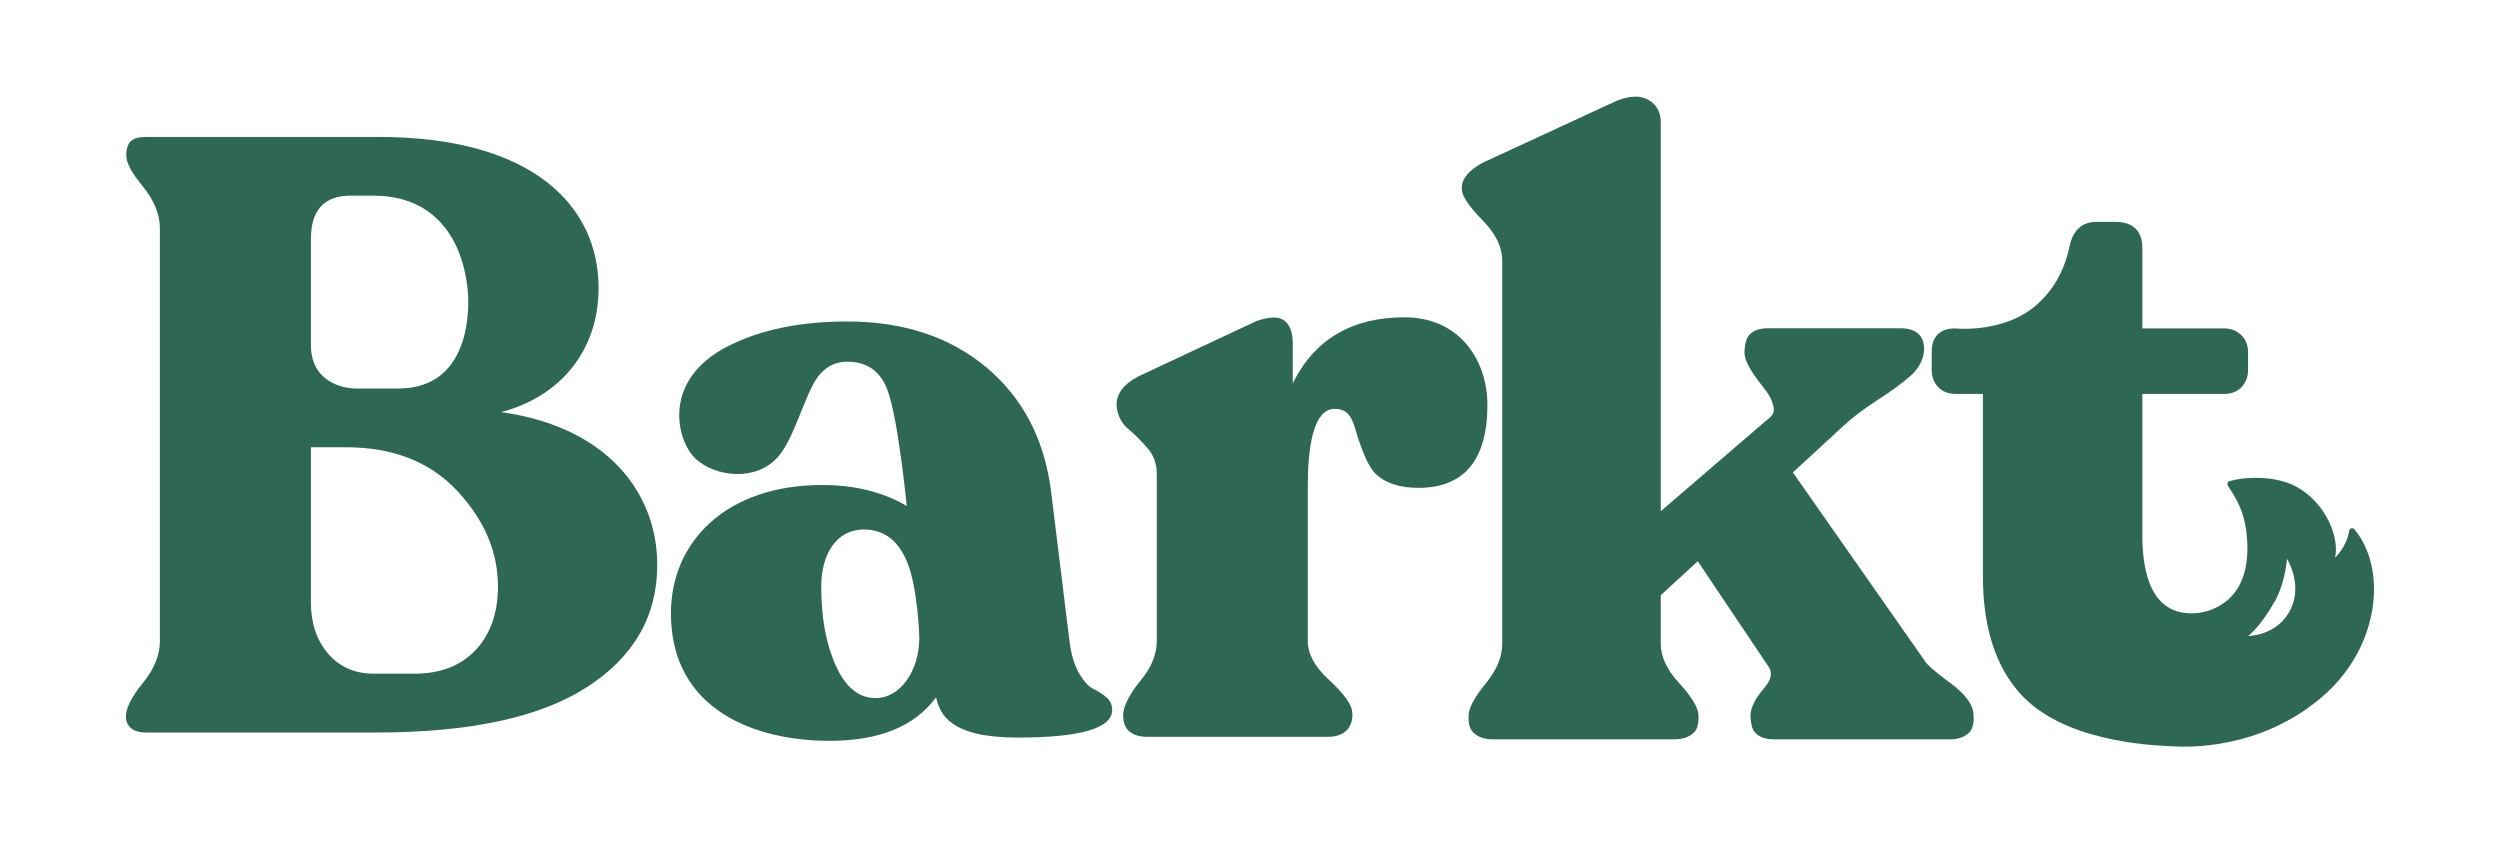
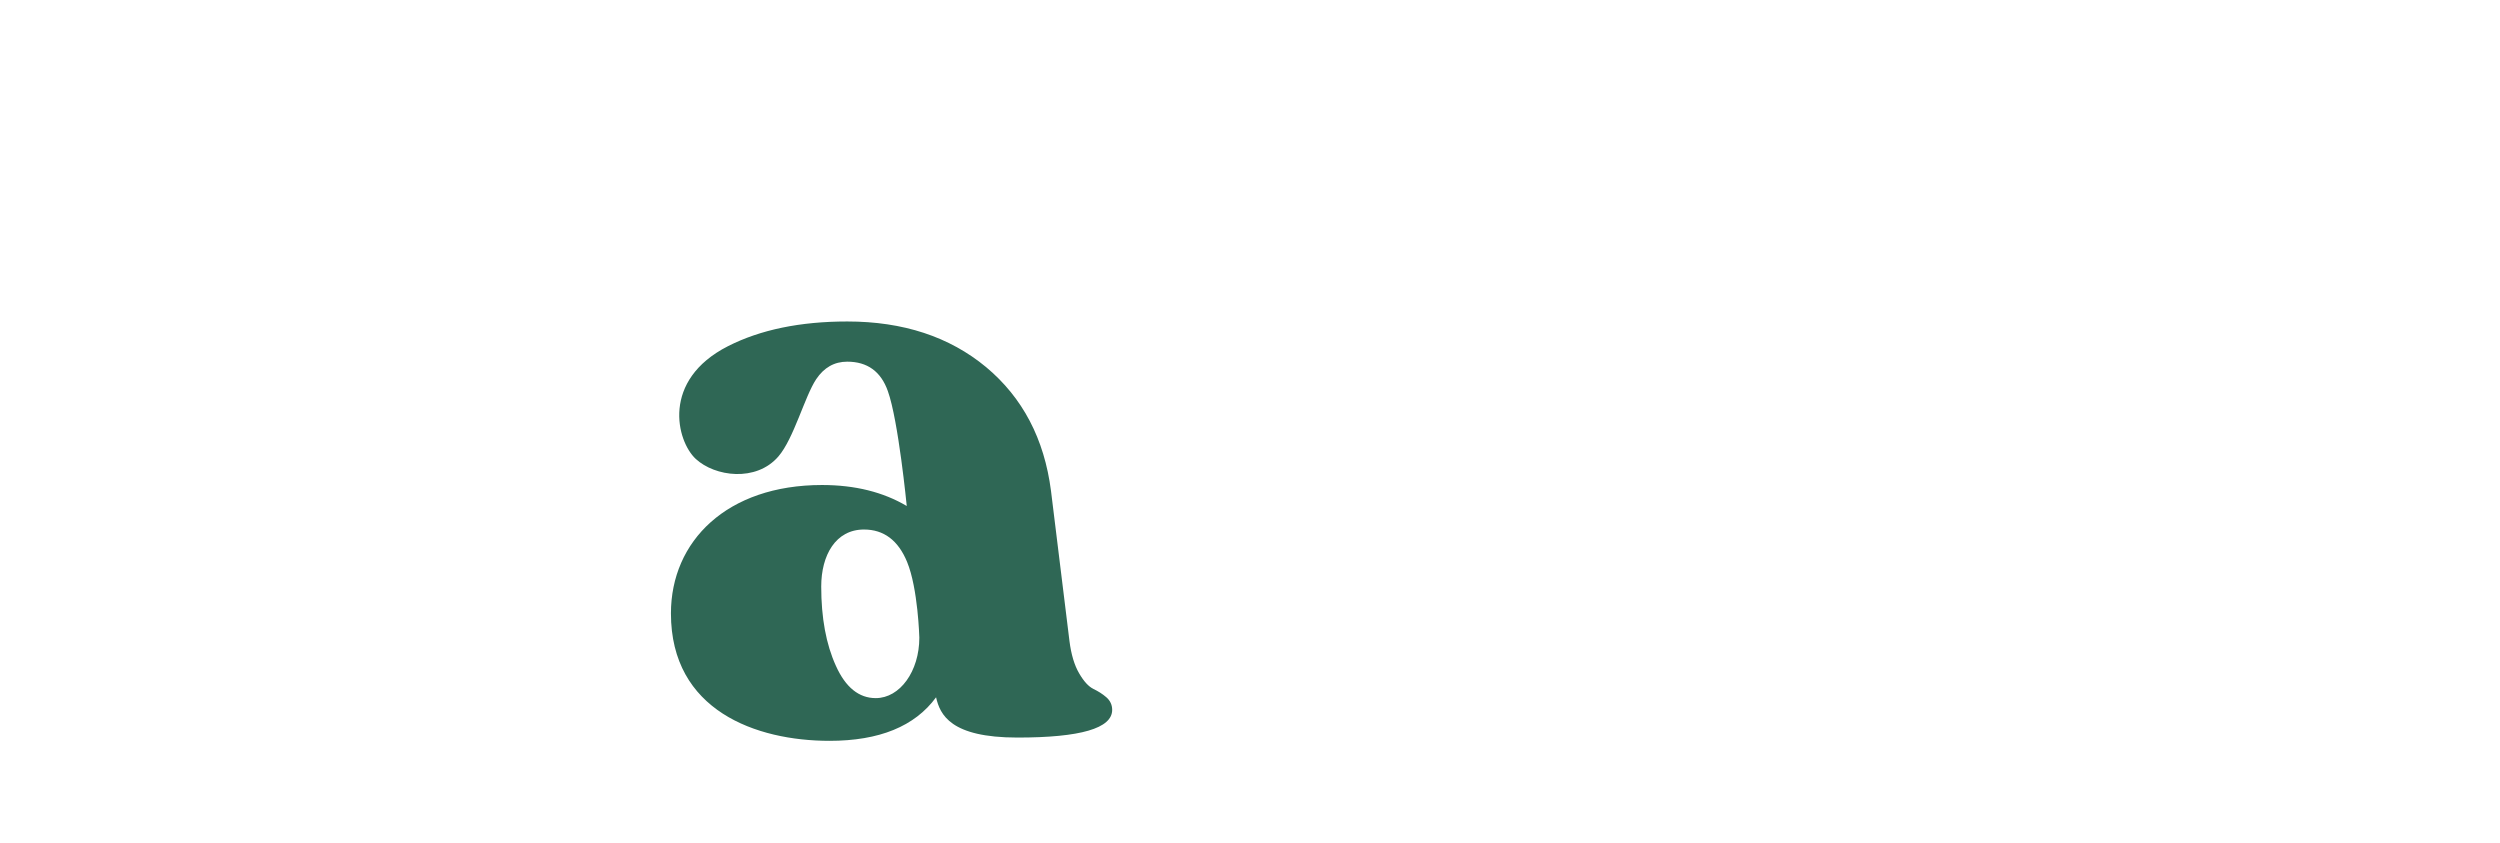
<svg xmlns="http://www.w3.org/2000/svg" viewBox="0 0 335.87 113.29" data-name="CLEAN UP" id="CLEAN_UP">
  <defs>
    <style>
      .cls-1 {
        fill: #2f6755;
      }
    </style>
  </defs>
-   <path d="M67.35,55.36c8.03-2.12,13.07-8.36,13.07-16.68,0-10.86-8.67-20.28-29.53-20.28h-31.21c-.98,0-1.88.12-2.35.87-.47.75-.39,1.89-.26,2.33.24.87.96,2.04,2.16,3.5,1.5,1.85,2.25,3.7,2.25,5.58v55.45c0,1.87-.75,3.74-2.25,5.58-3.11,3.79-2.36,5.28-1.83,5.92.43.52,1.19.78,2.28.78h30.88c12.54,0,21.96-2.02,28.27-6.08,6.31-4.06,9.47-9.53,9.47-16.45,0-9.56-6.62-18.52-20.97-20.51ZM41.77,32.14c0-3.91,1.77-5.85,5.3-5.85h3.16c7.92,0,11.98,5.52,12.63,12.95.07.8,1.02,12.96-9.37,12.96h-5.63c-1.92,0-6.09-.96-6.09-5.85v-14.2ZM63.92,87.3c-2,2.15-4.75,3.21-8.28,3.21h-5.41c-2.55,0-4.6-.9-6.15-2.69-1.54-1.81-2.31-4.1-2.31-6.88v-20.85h4.74c6.31,0,11.28,1.96,14.93,5.87,3.64,3.91,5.46,8.18,5.46,12.85,0,3.53-1,6.36-2.98,8.5Z" class="cls-1" />
  <path d="M146.89,92.55c-.63-.3-1.28-1-1.91-2.09-.64-1.09-1.07-2.53-1.3-4.34l-2.48-20.17c-.9-6.99-3.81-12.53-8.72-16.63-4.92-4.08-11.14-6.13-18.65-6.13-6.31,0-11.65,1.1-16.01,3.31-9.02,4.58-6.93,12.77-4.34,15.16,2.57,2.37,8.1,3.14,11.1-.34,2.06-2.39,3.53-8.05,5.07-10.37,1.05-1.57,2.44-2.36,4.17-2.36,2.71,0,4.53,1.32,5.46,3.95,1.42,3.95,2.54,15.44,2.54,15.44-3.16-1.87-6.95-2.82-11.38-2.82-12.77,0-20.3,7.53-20.3,17.25,0,13.06,11.45,17.12,21.31,17.12,6.68,0,11.46-1.95,14.31-5.85.53,2.33,1.94,5.41,10.93,5.41,8.48,0,12.73-1.24,12.73-3.72,0-.68-.27-1.24-.78-1.69-.53-.46-1.11-.82-1.76-1.13ZM117.65,93.79c-2.25,0-4.05-1.44-5.35-4.34-1.32-2.9-1.97-6.45-1.97-10.65s1.93-7.66,5.74-7.66c2.66,0,4.59,1.44,5.79,4.34,1.48,3.58,1.65,10.19,1.65,10.19,0,4.52-2.61,8.12-5.85,8.12Z" class="cls-1" />
-   <path d="M199.83,54.35c0-5.65-3.49-11.72-11.16-11.72-7.05,0-12.08,2.98-14.99,8.86v-5.37c0-1.45-.38-2.47-1.13-3.05-.77-.57-1.98-.55-3.74.06l-15.9,7.45c-1.92,1.01-2.9,2.28-2.9,3.78,0,.2.04,1.99,1.56,3.26.88.73,1.74,1.6,2.64,2.64.81.95,1.2,2.08,1.2,3.46v22.42c0,1.75-.71,3.5-2.12,5.22-2.46,3.02-2.46,4.54-2.38,4.99.02,1.02.48,2.64,3.27,2.64h24.23c1.16,0,2.04-.33,2.61-.98.8-.91.67-2.11.66-2.18,0-1.08-1.01-2.52-3.17-4.53-1.87-1.71-2.81-3.45-2.81-5.16v-20.97c0-4.67.63-10.24,3.6-10.24,1.88,0,2.39,1.29,2.9,3.11.08.29.16.57.25.83.68,1.99,1.44,3.96,2.45,4.87,1.29,1.19,3.2,1.8,5.67,1.8,6.14,0,9.26-3.76,9.26-11.16Z" class="cls-1" />
-   <path d="M262.04,91.78h0c-2.49-1.84-3.15-2.57-3.31-2.79l-17.86-25.52,6.86-6.32c1.11-1.04,2.61-2.17,4.47-3.38,1.92-1.24,3.44-2.35,4.52-3.32,1.85-1.64,1.78-3.47,1.77-3.64,0-1.01-.41-2.71-3.16-2.71h-17.8c-1.2,0-2.07.33-2.58.97-.55.68-.58,2.04-.58,2.31,0,1.36,1.37,3.2,2.89,5.13.51.65.85,1.39,1.02,2.19.08.42.09,1.06-.89,1.71l-14.27,12.27V16.4c0-1.33-.57-2.35-1.63-2.97-1.05-.62-2.47-.6-4.25.09l-18.06,8.35c-2.92,1.58-2.85,3.19-2.77,3.61.02.6.39,1.7,2.86,4.21,1.69,1.74,2.55,3.52,2.55,5.29v51.5c0,1.73-.71,3.49-2.12,5.22-1.63,2-2.39,3.42-2.39,4.42-.02.24-.09,1.49.51,2.17.63.7,1.54,1.04,2.76,1.04h24.34c1.17,0,2.06-.32,2.72-.99.57-.57.57-1.82.55-2.17,0-1.06-.85-2.49-2.69-4.5-1.58-1.72-2.38-3.47-2.38-5.19v-6.51l4.97-4.57,9.54,14.21c.19.3.78,1.22-.64,2.86-1.22,1.43-1.82,2.64-1.82,3.73.02.32.1,1.41.38,1.88.5.83,1.43,1.25,2.78,1.25h23.66c1,0,1.79-.26,2.44-.79.87-.71.73-2.26.72-2.37,0-1.4-1.01-2.84-3.1-4.4Z" class="cls-1" />
-   <path d="M316.35,71.15c-.19-.3-.67-.22-.73.13-.38,2.29-1.92,3.64-1.92,3.64.64-2.47-1.09-7.29-5.17-9.52-2.81-1.54-6.89-1.38-9.01-.75-.29.09-.34.42-.17.67,1.03,1.55,2.07,3.25,2.42,5.93,1.32,10.13-5.6,11.05-6.8,11.13-6.1.4-7.05-5.73-7.15-9.88v-19.58h11.04c2.08,0,3.16-1.59,3.16-3.16v-2.48c0-2.05-1.63-3.16-3.16-3.16h-11.04v-10.81c0-2.29-1.25-3.5-3.62-3.5h-2.59c-1.34,0-3.05.59-3.59,3.38-.74,3.36-2.26,5.97-4.65,7.97-4.29,3.59-10.56,2.98-10.69,2.96-2.07,0-3.16,1.09-3.16,3.16v2.48c0,1.57,1.09,3.16,3.16,3.16h3.72v24.49c0,6.81,1.7,12.13,5.05,15.82,5.64,6.21,16.76,6.93,20.91,7.05.72.02,11.33.79,20.03-7.03,7.35-6.61,8.29-16.87,3.95-22.1ZM307.79,81.75c-1.72,3.7-5.77,3.7-5.77,3.7,0,0,1.6-1.12,3.62-4.71,1.42-2.53,1.61-5.67,1.61-5.67,0,0,2.11,3.32.54,6.68Z" class="cls-1" />
</svg>